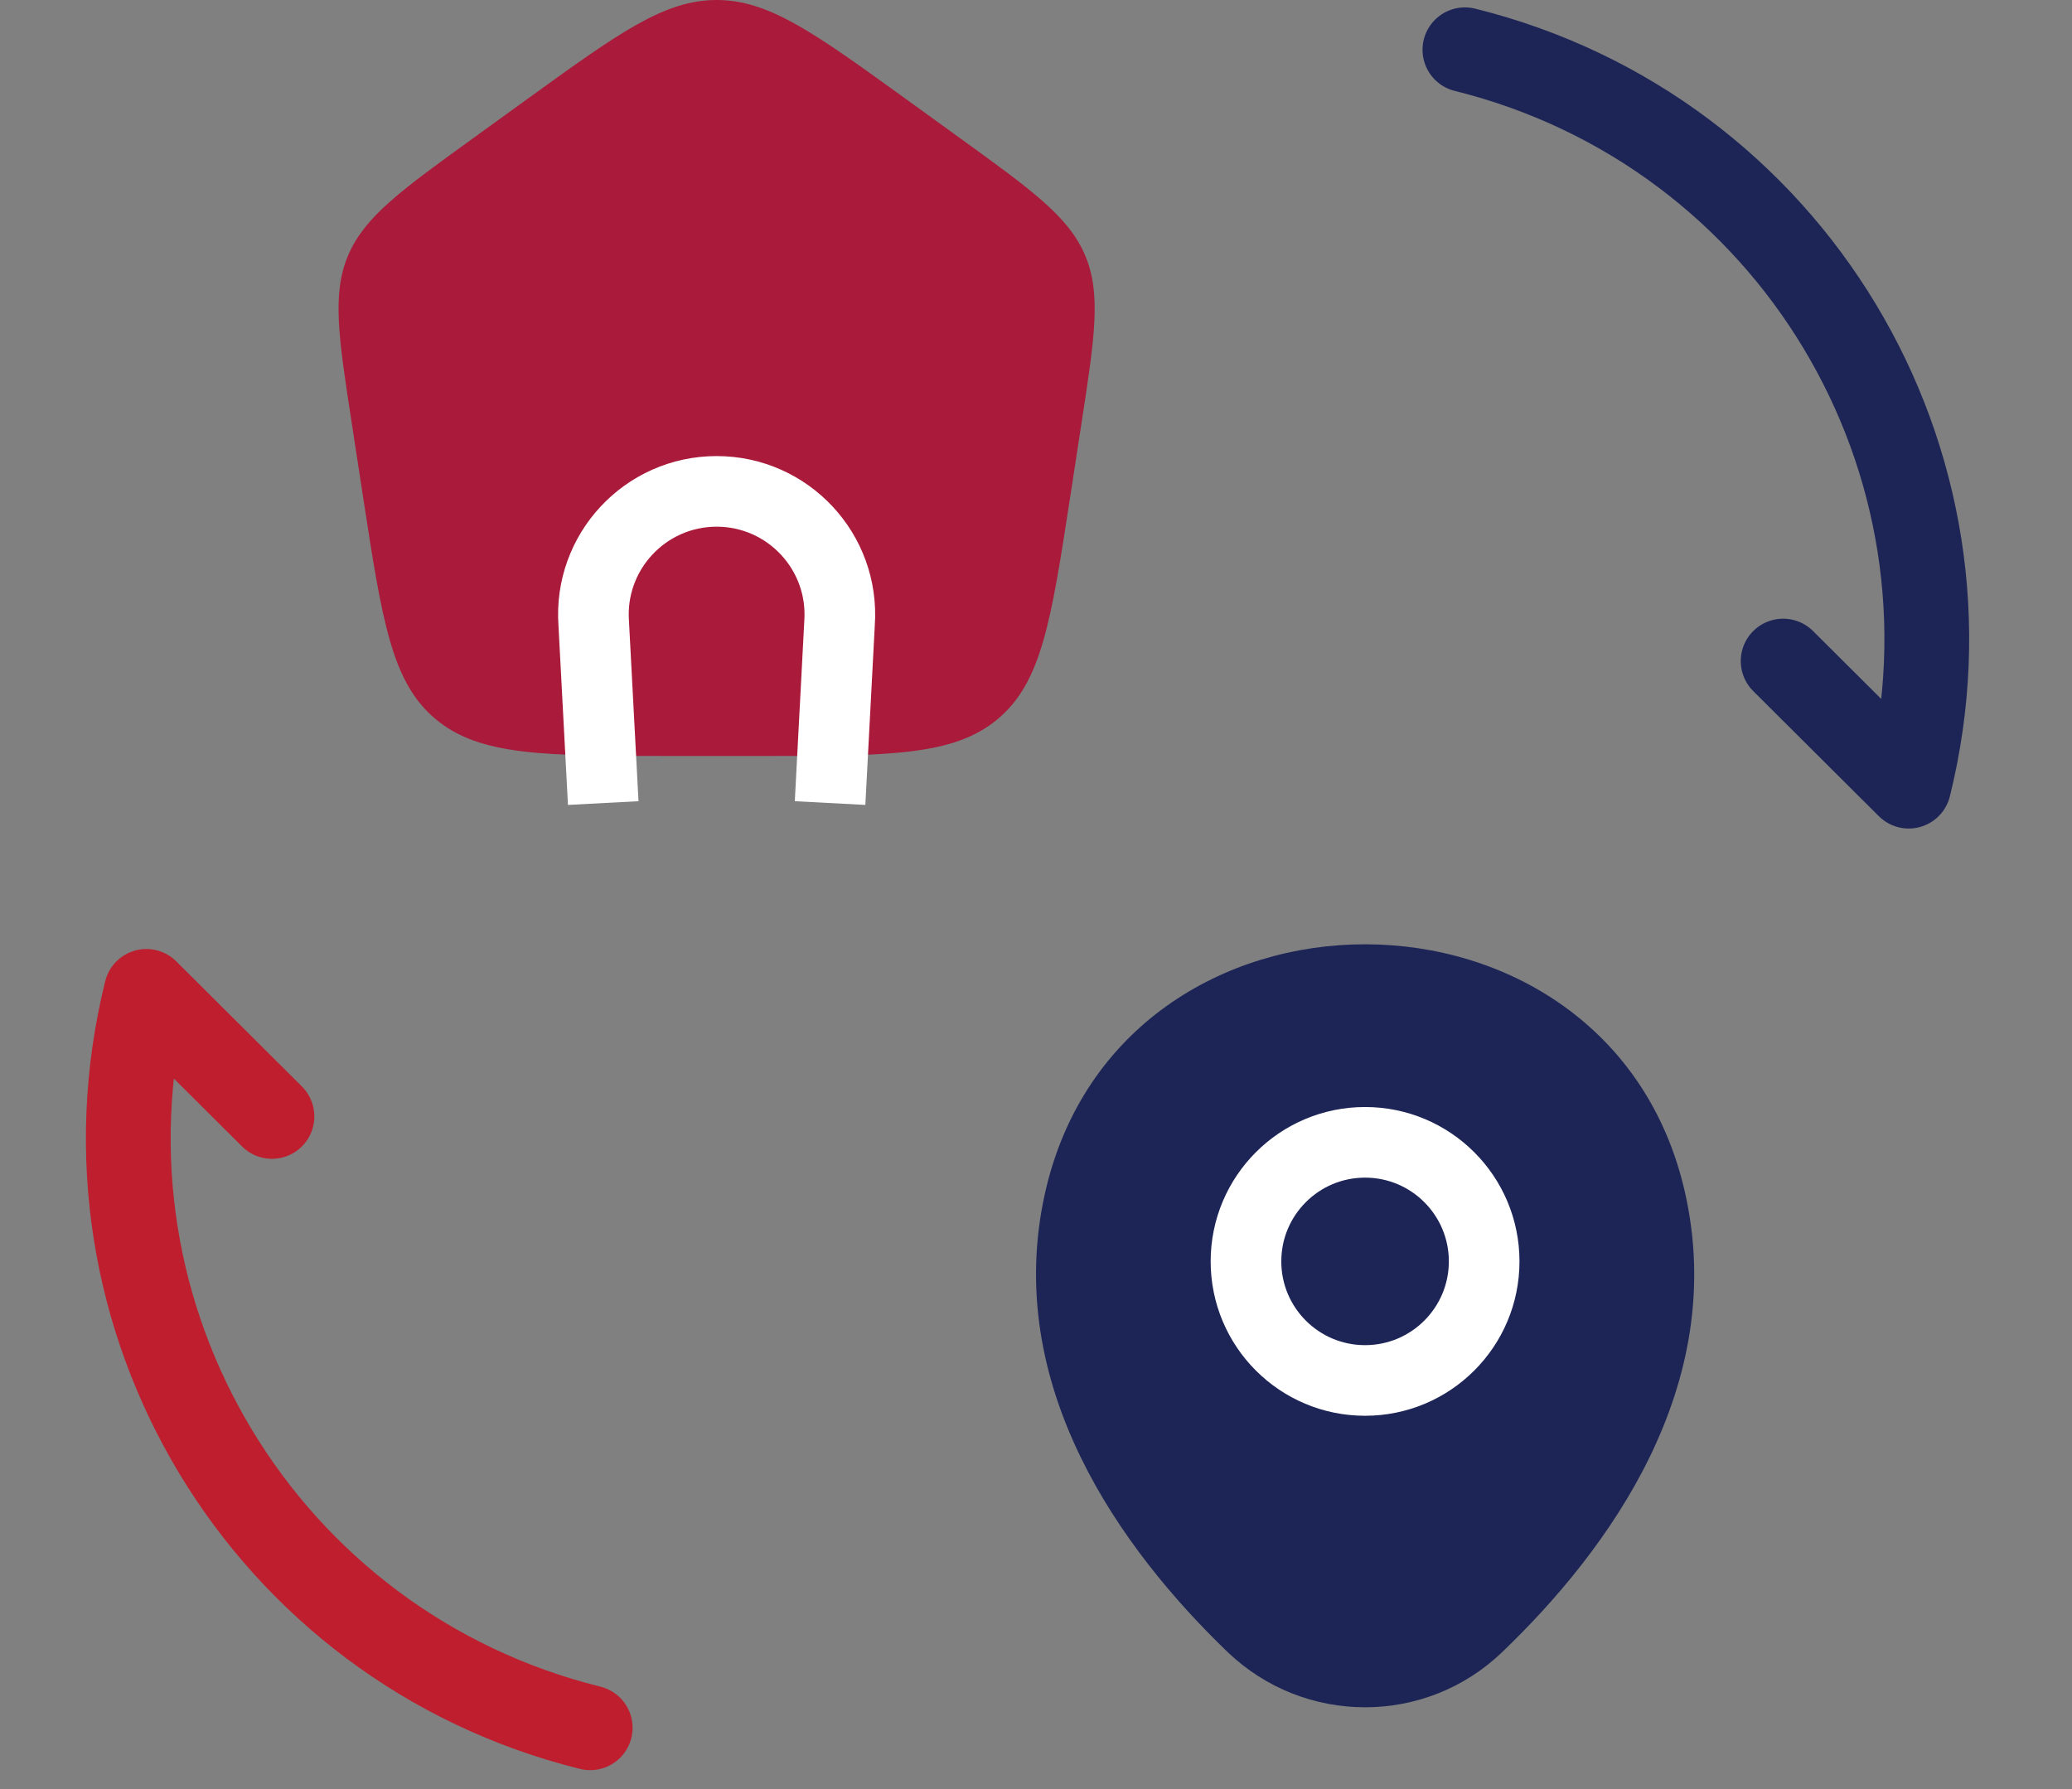
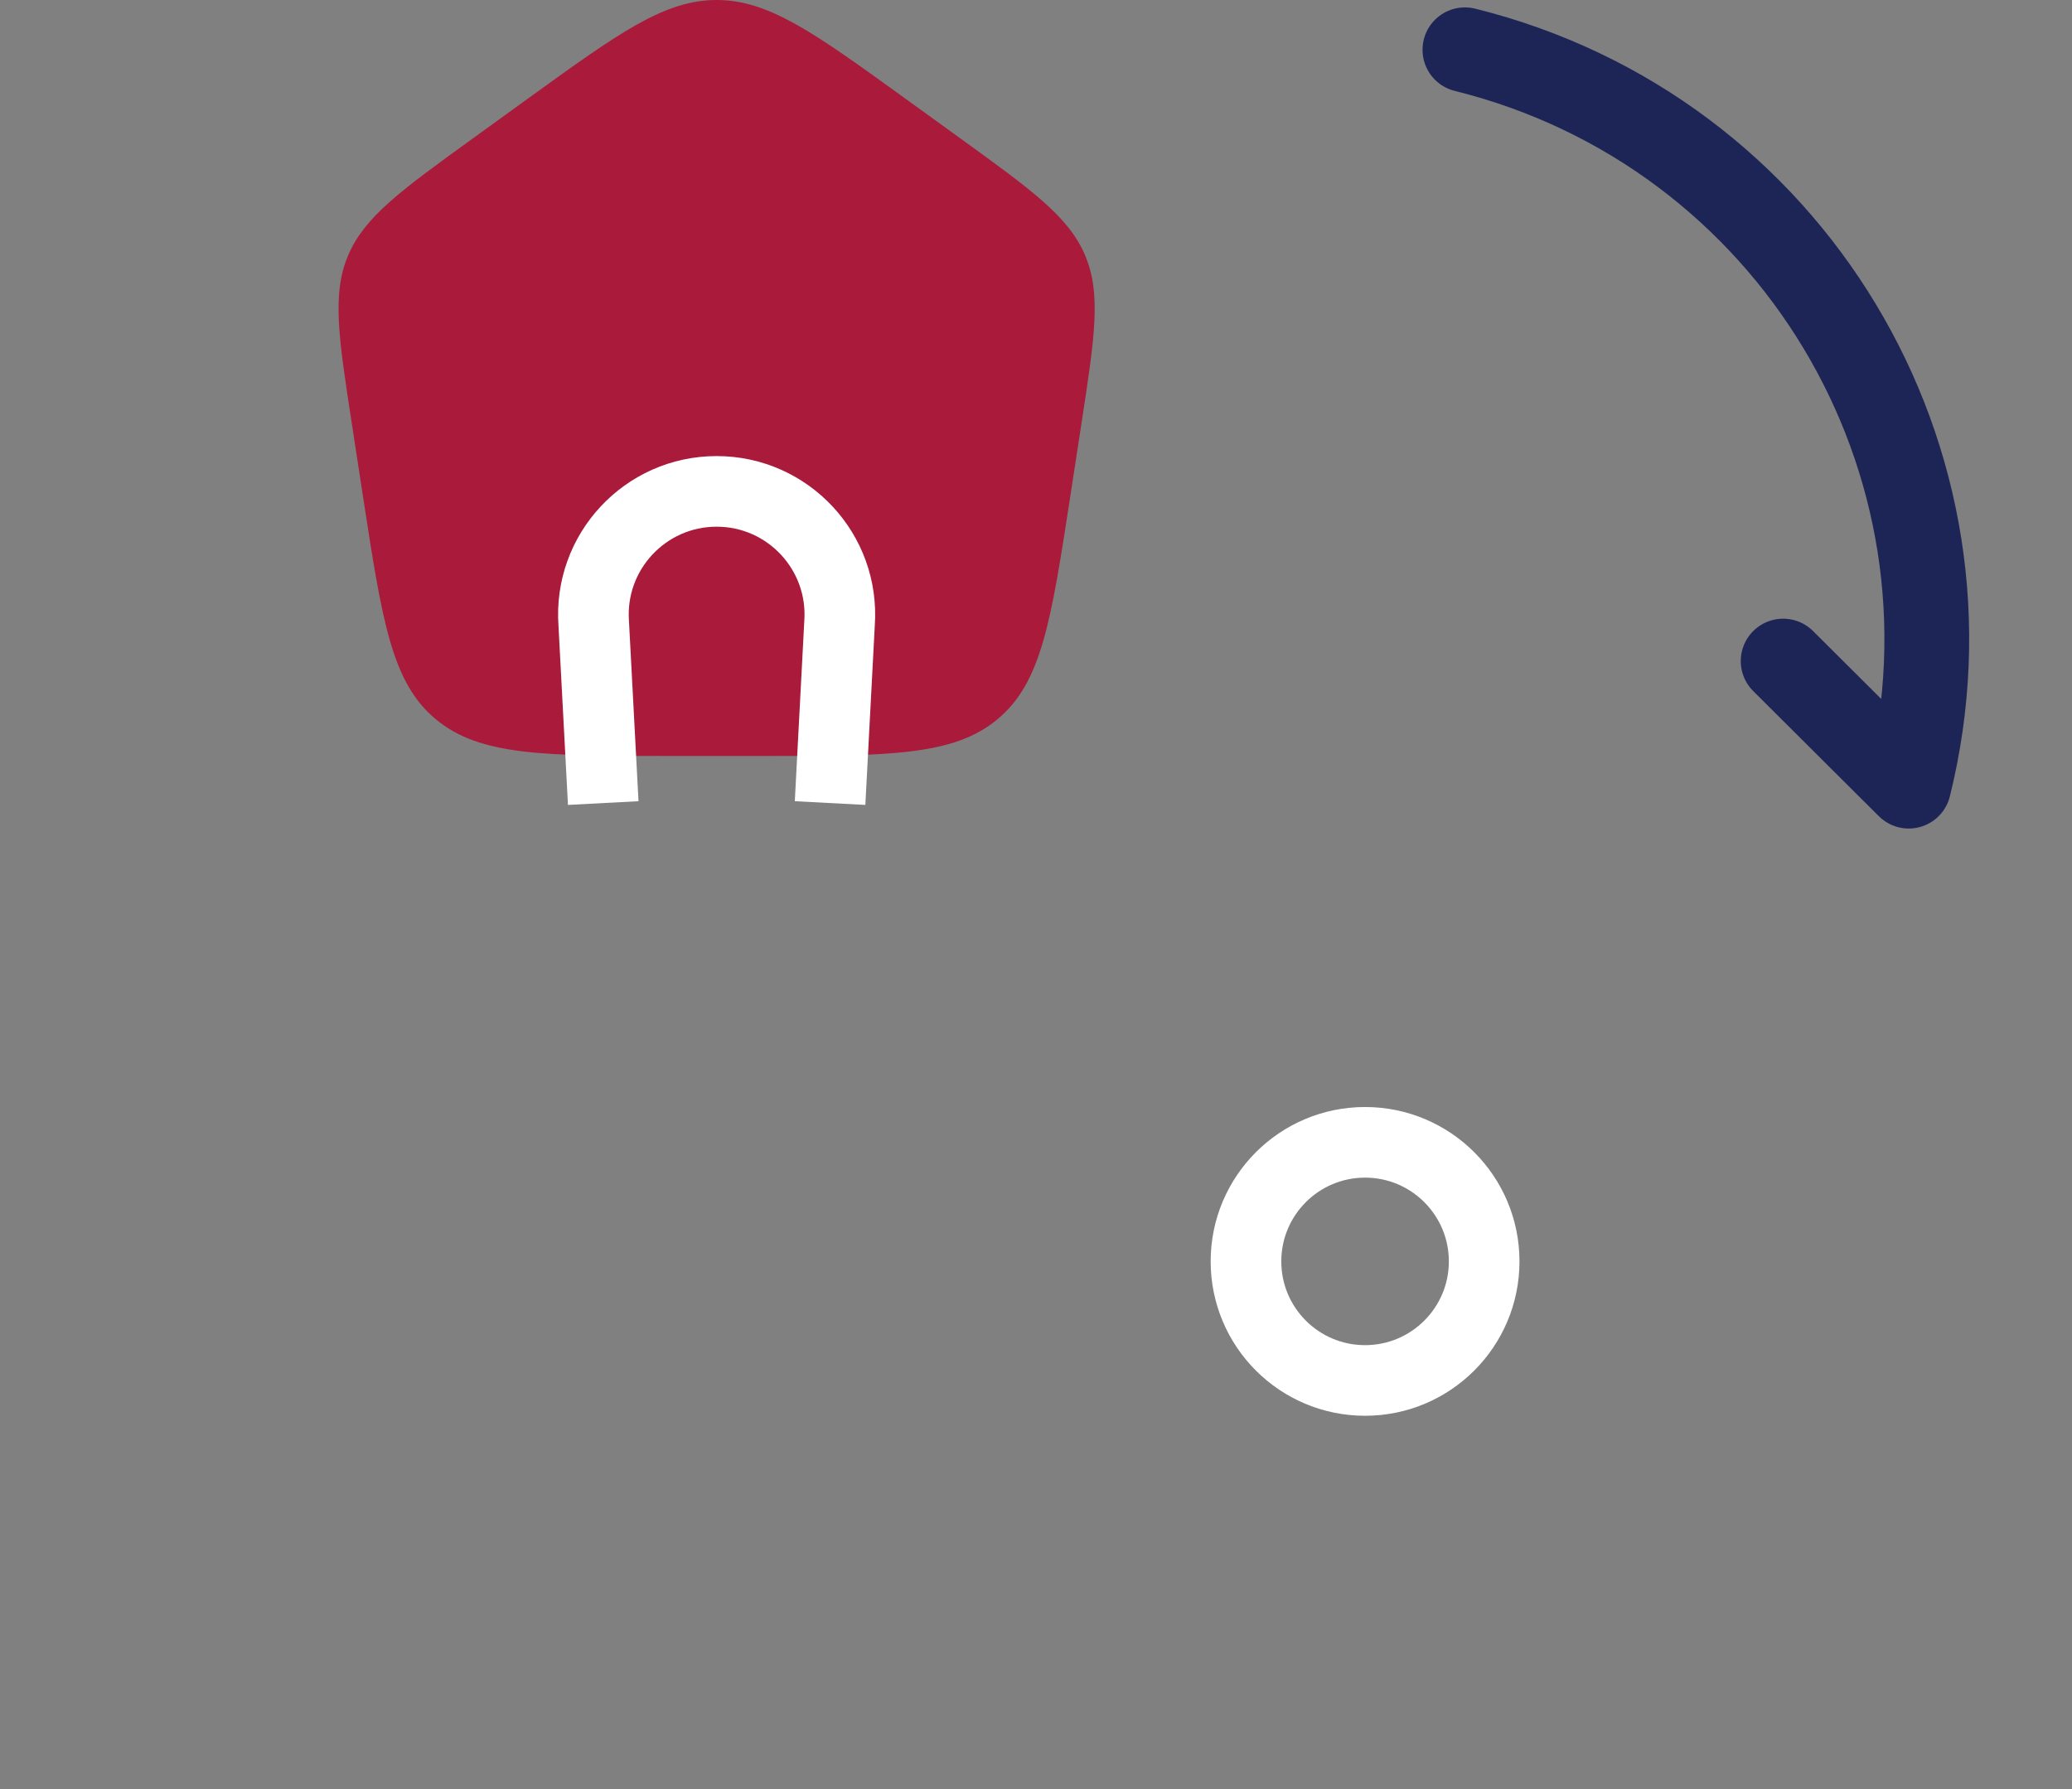
<svg xmlns="http://www.w3.org/2000/svg" width="44" height="38" viewBox="0 0 44 38" fill="none">
  <rect x="0" y="0" width="44" height="38" fill="#808080" stroke="none" />
  <path d="M7.472 9.003C7.188 7.158 7.046 6.236 7.395 5.419C7.744 4.601 8.517 4.042 10.065 2.923L11.22 2.087C13.145 0.696 14.107 0 15.218 0C16.328 0 17.291 0.696 19.215 2.087L20.371 2.923C21.918 4.042 22.692 4.601 23.041 5.419C23.389 6.236 23.248 7.158 22.964 9.003L22.723 10.575C22.321 13.19 22.12 14.497 21.182 15.277C20.245 16.057 18.874 16.057 16.132 16.057H14.304C11.562 16.057 10.191 16.057 9.254 15.277C8.316 14.497 8.115 13.19 7.713 10.575L7.472 9.003Z" fill="#AA1A3A" />
  <path d="M12.81 17.057L12.608 13.24C12.5 11.725 13.7 10.437 15.218 10.437C16.736 10.437 17.936 11.725 17.828 13.24L17.627 17.057" stroke="white" stroke-width="1.5" />
-   <path d="M22.197 25.317C23.794 18.298 34.193 18.306 35.781 25.325C36.713 29.442 34.152 32.928 31.907 35.084C30.278 36.656 27.7 36.656 26.063 35.084C23.826 32.928 21.265 29.434 22.197 25.317Z" fill="#1D2557" />
  <path d="M28.988 29.321C30.384 29.321 31.517 28.189 31.517 26.792C31.517 25.395 30.384 24.263 28.988 24.263C27.591 24.263 26.459 25.395 26.459 26.792C26.459 28.189 27.591 29.321 28.988 29.321Z" stroke="white" stroke-width="1.5" />
  <path d="M31.108 1.057C38.037 2.775 42.251 9.769 40.533 16.698L37.866 14.041" stroke="#1D2557" stroke-width="1.8" stroke-linecap="round" stroke-linejoin="round" />
-   <path d="M12.533 36.698C5.604 34.979 1.389 27.986 3.108 21.057L5.775 23.713" stroke="#BF1E2E" stroke-width="1.8" stroke-linecap="round" stroke-linejoin="round" />
</svg>